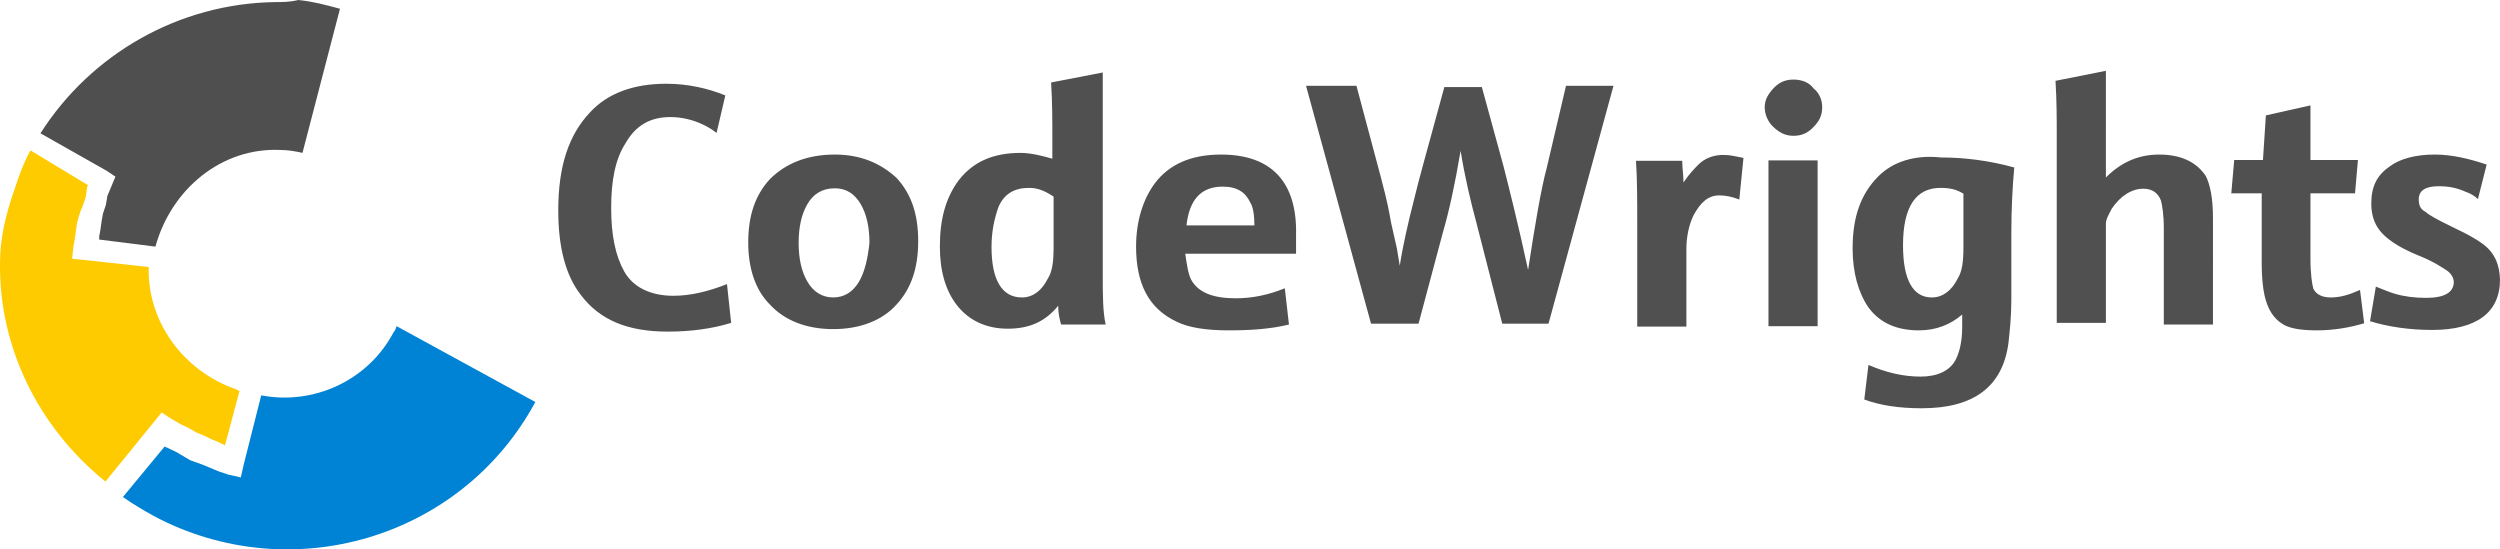
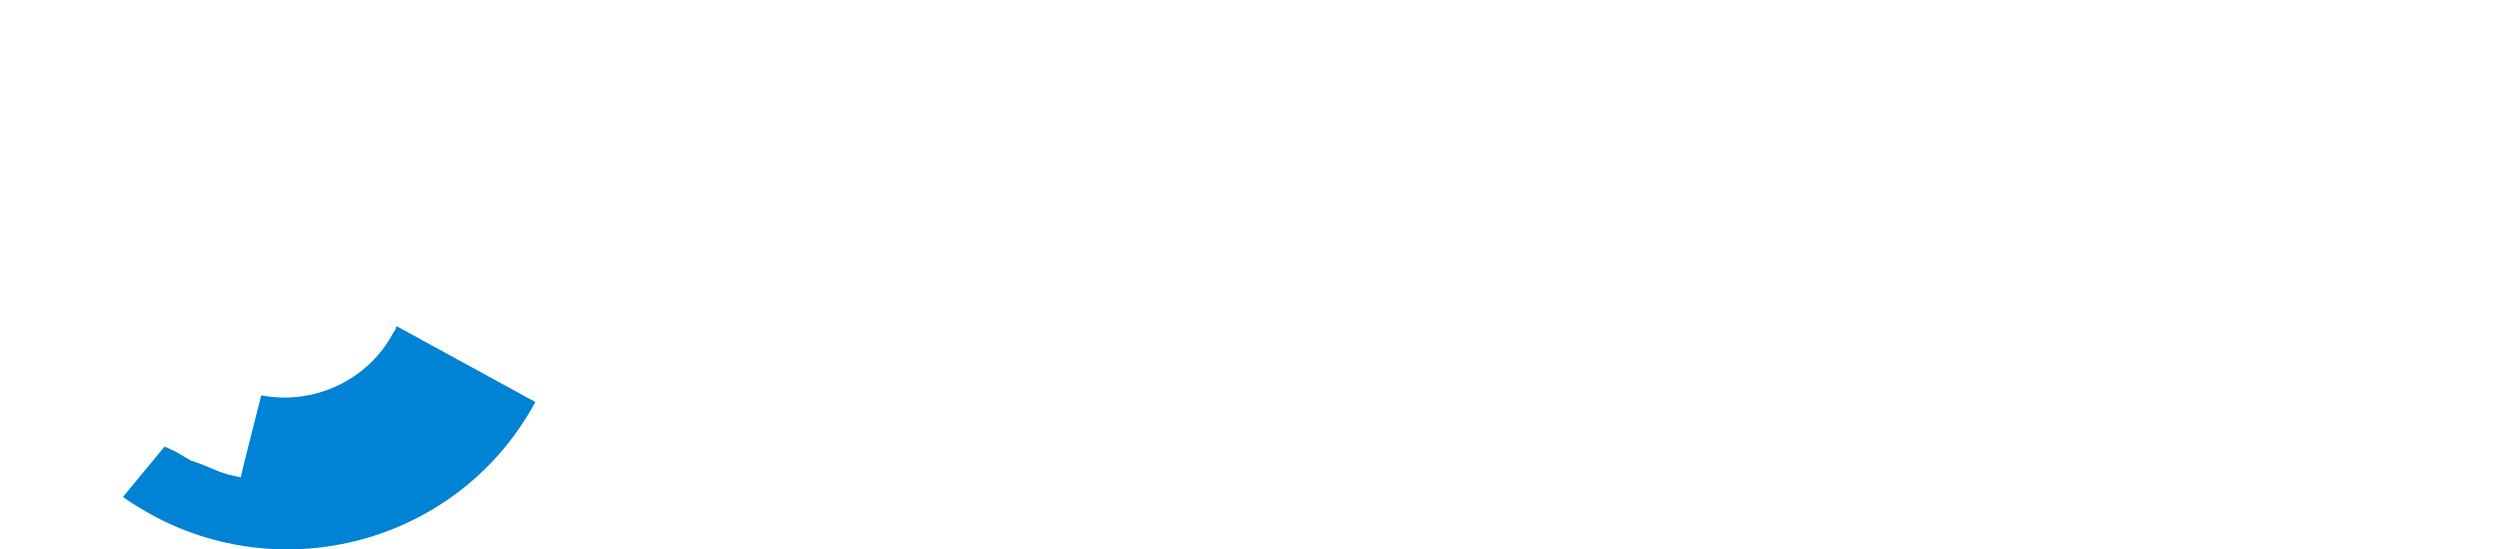
<svg xmlns="http://www.w3.org/2000/svg" xmlns:ns1="http://www.inkscape.org/namespaces/inkscape" xmlns:ns2="http://sodipodi.sourceforge.net/DTD/sodipodi-0.dtd" ns1:version="1.0 (1.0+r73+1)" height="131.874" width="600.107" ns2:docname="codewrights-gmbh-logo-vector.svg" xml:space="preserve" viewBox="-153 -46 600.107 131.874" y="0px" x="0px" id="layer" version="1.1">
  <defs id="defs927" />
  <style id="style914" type="text/css"> .st0{fill:#505050;} .st1{fill:#4F4F4F;} .st2{fill:#FECA00;} .st3{fill:#0082D5;} </style>
-   <path id="path916" d="m 8.607,25 c -5.5,0 -9.7,-2.1 -11.8,-5.9 -2.1,-3.8 -3.1,-8.7 -3.1,-15.2 0,-6.6 1,-11.8 3.5,-15.6 2.4,-4.2 5.9,-6.2 10.7,-6.2 2.8,0 5.5,0.7 7.6,1.7 0.7,0.3 2.1,1 3.5,2.1 l 2.1,-9 c -4.2,-1.7 -9,-2.8 -14.2,-2.8 -8,0 -14.2,2.4 -18.3,6.9 -5.2,5.5 -7.6,13.1 -7.6,23.5 0,8.7 1.7,15.6 5.5,20.4 4.5,5.9 11.1,8.7 20.8,8.7 5.5,0 10.7,-0.7 15.2,-2.1 l -1,-9.3 c -4.6,1.8 -8.8,2.8 -12.9,2.8 z M 47.407,-8.9 c -6.6,0 -11.8,2.1 -15.6,5.9 -3.5,3.8 -5.2,8.7 -5.2,15.2 0,6.2 1.7,11.4 5.2,14.9 3.5,3.8 8.7,5.9 15.2,5.9 6.5,0 11.8,-2.1 15.2,-5.9 3.5,-3.8 5.2,-8.7 5.2,-15.2 0,-6.6 -1.7,-11.4 -5.2,-15.2 -3.8,-3.5 -8.6,-5.6 -14.8,-5.6 z m 5.8,30.5 c -1.4,2.4 -3.5,3.8 -6.2,3.8 -2.7,0 -4.8,-1.4 -6.2,-3.8 -1.4,-2.4 -2.1,-5.5 -2.1,-9.3 0,-3.8 0.7,-6.9 2.1,-9.3 1.4,-2.4 3.5,-3.8 6.6,-3.8 2.8,0 4.8,1.4 6.2,3.8 1.4,2.4 2.1,5.5 2.1,9.3 -0.4,3.7 -1.1,6.9 -2.5,9.3 z m 58.5,-50.2 v 0 l -12.4,2.4 c 0.3,4.8 0.3,9 0.3,13.1 v 5.2 c -2.4,-0.7 -5.2,-1.4 -7.6,-1.4 -6.6,0 -11.4,2.1 -14.9,6.6 -3.1,4.2 -4.5,9.3 -4.5,15.9 0,5.9 1.4,10.7 4.2,14.2 2.8,3.5 6.9,5.5 12.1,5.5 5.2,0 9,-1.7 12.1,-5.5 0,1.7 0.3,3.1 0.7,4.5 h 10.7 c -0.7,-3.1 -0.7,-7.3 -0.7,-11.8 0,0.1 0,-48.7 0,-48.7 z M 99.907,13.3 c 0,3.5 -0.3,5.9 -1.4,7.6 -1.4,2.8 -3.5,4.5 -6.2,4.5 -4.8,0 -7.3,-4.2 -7.3,-12.1 0,-3.8 0.7,-6.9 1.7,-9.7 1.4,-3.1 3.8,-4.5 7.3,-4.5 2.1,0 3.8,0.7 5.9,2.1 0,0 0,12.1 0,12.1 z M 140.107,-8.9 c -7.3,0 -12.5,2.4 -15.9,6.9 -2.8,3.8 -4.5,9 -4.5,15.2 0,9 3.1,14.9 9.7,18 2.8,1.4 6.9,2.1 12.5,2.1 5.2,0 10,-0.3 14.5,-1.4 l -1,-8.7 c -4.2,1.7 -8,2.4 -11.8,2.4 -5.5,0 -9,-1.4 -10.7,-4.5 -0.7,-1.4 -1,-3.5 -1.4,-6.2 h 26.6 v -4.5 c 0.3,-12.7 -5.9,-19.3 -18,-19.3 z m -8.3,17 c 0.7,-6.2 3.5,-9.3 8.7,-9.3 3.5,0 5.5,1.4 6.6,3.8 0.7,1 1,3.1 1,5.5 z m 86.5,-13.9 c -1.4,5.2 -2.8,13.5 -4.5,24.6 -2.4,-11.1 -4.5,-19.4 -5.9,-24.9 l -5.2,-19 h -9 l -5.2,19 c -0.3,1 -1.4,5.2 -3.1,12.1 -1.4,5.9 -2.1,9.7 -2.4,11.8 l -0.7,-4.2 -1.4,-6.2 c -1,-5.9 -2.1,-9.3 -2.4,-10.7 l -5.9,-22.1 h -12.1 l 15.6,57.1 h 11.4 l 5.9,-22.1 c 1.4,-4.8 2.8,-11.1 4.2,-19.4 1,6.2 2.4,12.1 3.8,17.3 l 6.2,24.2 h 11.1 l 15.6,-57.1 h -11.4 z m 36.3,-0.6 c -0.7,0.7 -2.1,2.1 -3.5,4.2 0,-1.7 -0.3,-3.5 -0.3,-5.2 h -11.1 c 0.3,4.5 0.3,9.7 0.3,15.6 v 24.2 h 11.8 V 13.7 c 0,-3.1 0.7,-5.9 1.7,-8 1.7,-3.1 3.5,-4.8 6.2,-4.8 1.4,0 3.1,0.3 4.8,1 l 1,-10 c -1.7,-0.3 -3.1,-0.7 -4.5,-0.7 -2.2,-0.1 -4.7,0.6 -6.4,2.4 z m 27.7,-18.4 c -1,-1.4 -2.8,-2.1 -4.8,-2.1 -2,0 -3.5,0.7 -4.8,2.1 -1.3,1.4 -2.1,2.8 -2.1,4.5 0,1.7 0.7,3.5 2.1,4.8 1.4,1.3 2.8,2.1 4.8,2.1 2,0 3.5,-0.7 4.8,-2.1 1.4,-1.4 2.1,-2.8 2.1,-4.8 0,-1.7 -0.7,-3.4 -2.1,-4.5 z m -10.7,57.1 h 11.7 V -7.5 h -11.8 v 39.8 z m 26.3,-36 c -4.2,4.2 -6.2,9.7 -6.2,17.3 0,5.9 1.4,10.7 3.8,14.2 2.8,3.8 6.9,5.5 12.1,5.5 4.2,0 7.6,-1.4 10.4,-3.8 v 3.1 c 0,3.5 -0.7,6.2 -1.7,8 -1.4,2.4 -4.2,3.8 -8.3,3.8 -4.2,0 -8.3,-1 -12.5,-2.8 l -1,8.3 c 3.8,1.4 8.3,2.1 13.8,2.1 12.5,0 19.4,-5.2 20.8,-15.6 0.3,-2.8 0.7,-6.2 0.7,-10.4 V 9.8 c 0,-5.9 0.3,-11.1 0.7,-15.6 -6.2,-1.7 -12.1,-2.4 -17.6,-2.4 -6.4,-0.7 -11.6,1.1 -15,4.5 z m 20.4,4.2 v 12.8 c 0,3.5 -0.3,5.9 -1.4,7.6 -1.4,2.8 -3.5,4.5 -6.2,4.5 -4.5,0 -6.9,-4.2 -6.9,-12.5 0,-9.3 3.1,-13.8 9,-13.8 2,0 3.8,0.3 5.5,1.4 z m 47,-9.4 c -4.8,0 -9,1.7 -12.8,5.5 V -29 l -12.1,2.4 c 0.3,4.8 0.3,9.3 0.3,13.1 v 45 h 11.8 V 7.6 c 0,-1 0.7,-2.1 1.4,-3.5 2.1,-3.1 4.8,-4.8 7.6,-4.8 2.1,0 3.5,1 4.2,2.8 0.3,1 0.7,3.5 0.7,6.6 v 23.2 h 11.8 V 6.3 c 0,-4.8 -0.7,-8 -1.7,-10 -2.2,-3.4 -6,-5.2 -11.2,-5.2 z m 41.2,34.3 c -2.1,0 -3.5,-0.7 -4.2,-2.1 -0.3,-1 -0.7,-3.5 -0.7,-7.3 V 0.4 h 10.7 l 0.7,-8 h -11.4 v -13.1 l -10.7,2.4 -0.7,10.7 h -6.9 l -0.7,8 h 7.3 v 17 c 0,3.1 0.3,5.9 0.7,7.6 0.7,3.1 2.1,5.5 4.5,6.9 1.7,1 4.5,1.4 8,1.4 4.2,0 8,-0.7 11.4,-1.7 l -1,-8 c -2.5,1.1 -4.6,1.8 -7,1.8 z m 37.7,-11.8 c -1.4,-1.4 -4.2,-3.1 -8.7,-5.2 -3.5,-1.7 -5.5,-2.8 -6.2,-3.5 -1.4,-0.7 -1.7,-1.7 -1.7,-3.1 0,-2.1 1.7,-3.1 4.8,-3.1 2.1,0 4.2,0.3 6.6,1.4 1,0.3 2.1,1 2.8,1.7 l 2.1,-8.3 c -4.2,-1.4 -8.3,-2.4 -12.5,-2.4 -4.5,0 -8.3,1 -10.7,2.8 -3.1,2.1 -4.5,4.8 -4.5,9 0,3.1 1,5.5 2.8,7.3 1.8,1.8 4.5,3.5 8.7,5.2 3.5,1.4 5.5,2.8 6.6,3.5 1,0.7 1.7,1.7 1.7,2.8 0,2.4 -2.1,3.8 -6.6,3.8 -2.8,0 -5.2,-0.3 -7.6,-1 -1,-0.3 -2.8,-1 -4.5,-1.7 l -1.4,8.3 c 4.5,1.4 9.7,2.1 14.9,2.1 10.7,0 16.3,-4.2 16.3,-12.1 -0.1,-3.3 -1.1,-5.7 -2.9,-7.5 z" class="st0" />
-   <path id="path918" d="m -86.893,-45.5 c -23.2,0.3 -44.3,12.5 -56.4,31.5 l 15.9,9 2.1,1.4 -1,2.4 -1,2.4 v 0 0.3 l -0.3,1.7 v 0 0 l -0.7,2.1 -0.3,1.7 -0.3,2.1 -0.3,1.7 v 0 0.7 l 13.5,1.7 c 3.8,-13.8 15.9,-23.9 30.1,-23.2 1.7,0 3.5,0.3 5.2,0.7 l 9,-34.6 c -3.8,-1 -6.2,-1.7 -10,-2.1 -2,0.5 -3.8,0.5 -5.5,0.5 z" class="st1" />
-   <path id="path920" d="m -145.693,-9.9 c -1.7,3.1 -2.8,6.2 -3.8,9.3 -2.1,5.9 -3.5,11.8 -3.5,17.6 -0.3,20.1 9,39.4 25.3,52.6 l 11.8,-14.5 1.7,-2.1 2.1,1.4 2.4,1.4 2.1,1 v 0 0 l 1.7,1 1.7,0.7 2.1,1 1.7,0.7 v 0 l 1.4,0.7 3.5,-13.1 c -0.3,0 -0.3,0 -0.7,-0.3 C -109.293,43 -117.693,30.9 -117.293,18.1 l -15.6,-1.7 -2.8,-0.3 0.3,-2.8 0.3,-1.7 v 0 0 l 0.3,-2.1 v 0 0 l 0.3,-2.1 0.7,-2.4 v 0 0 l 0.7,-1.7 v 0 l 0.7,-2.1 v 0 l 0.3,-2.4 v 0 0 l 0.3,-0.3 z" class="st2" />
  <path id="path922" d="m -57.793,32.3 v 0 c -0.3,0.7 -0.3,1 -0.7,1.4 -6.2,11.8 -19.4,17.6 -31.8,15.2 l -4.2,16.6 -0.7,3.1 -3.1,-0.7 -2.1,-0.7 v 0 0 l -2.4,-1 v 0 0 l -1.7,-0.7 -2.8,-1 v 0 0 l -1.7,-1 -1.7,-1 v 0 l -2.1,-1 v 0 0 l -0.7,-0.3 -10,12.1 c 2.4,1.7 4.8,3.1 7.3,4.5 32.9,17.6 74,5.5 91.7,-27.3 z" class="st3" />
</svg>